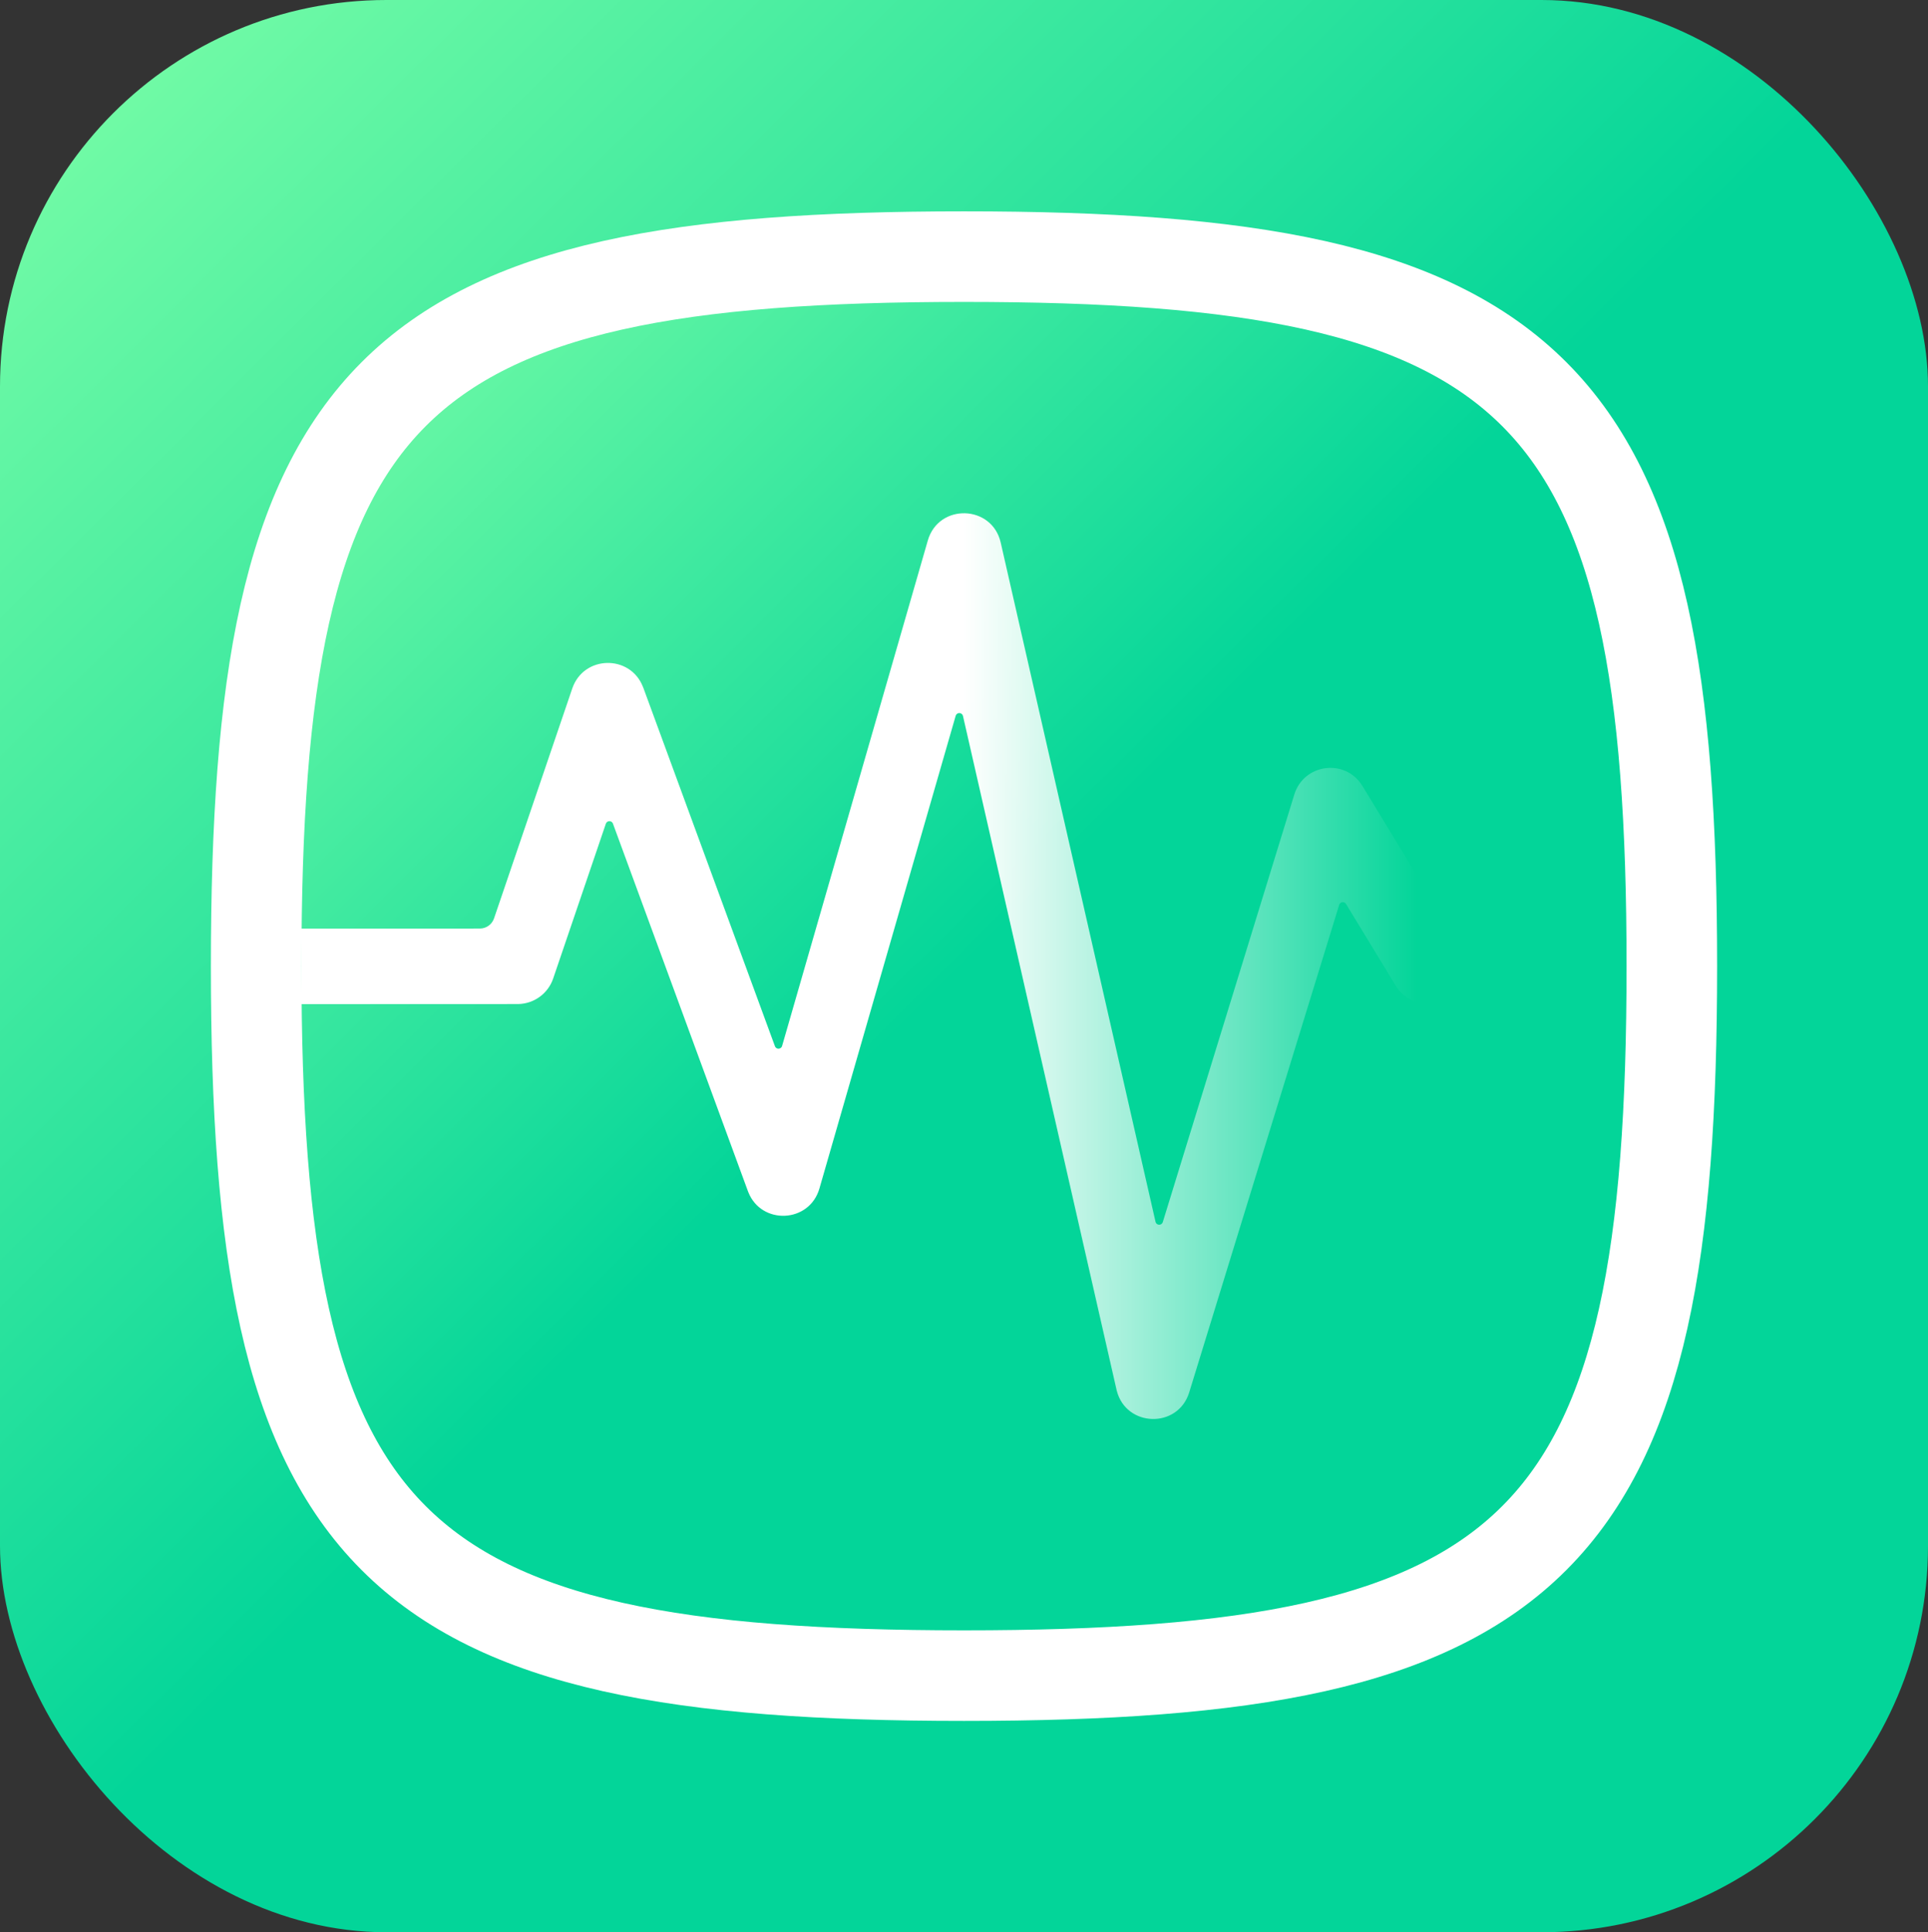
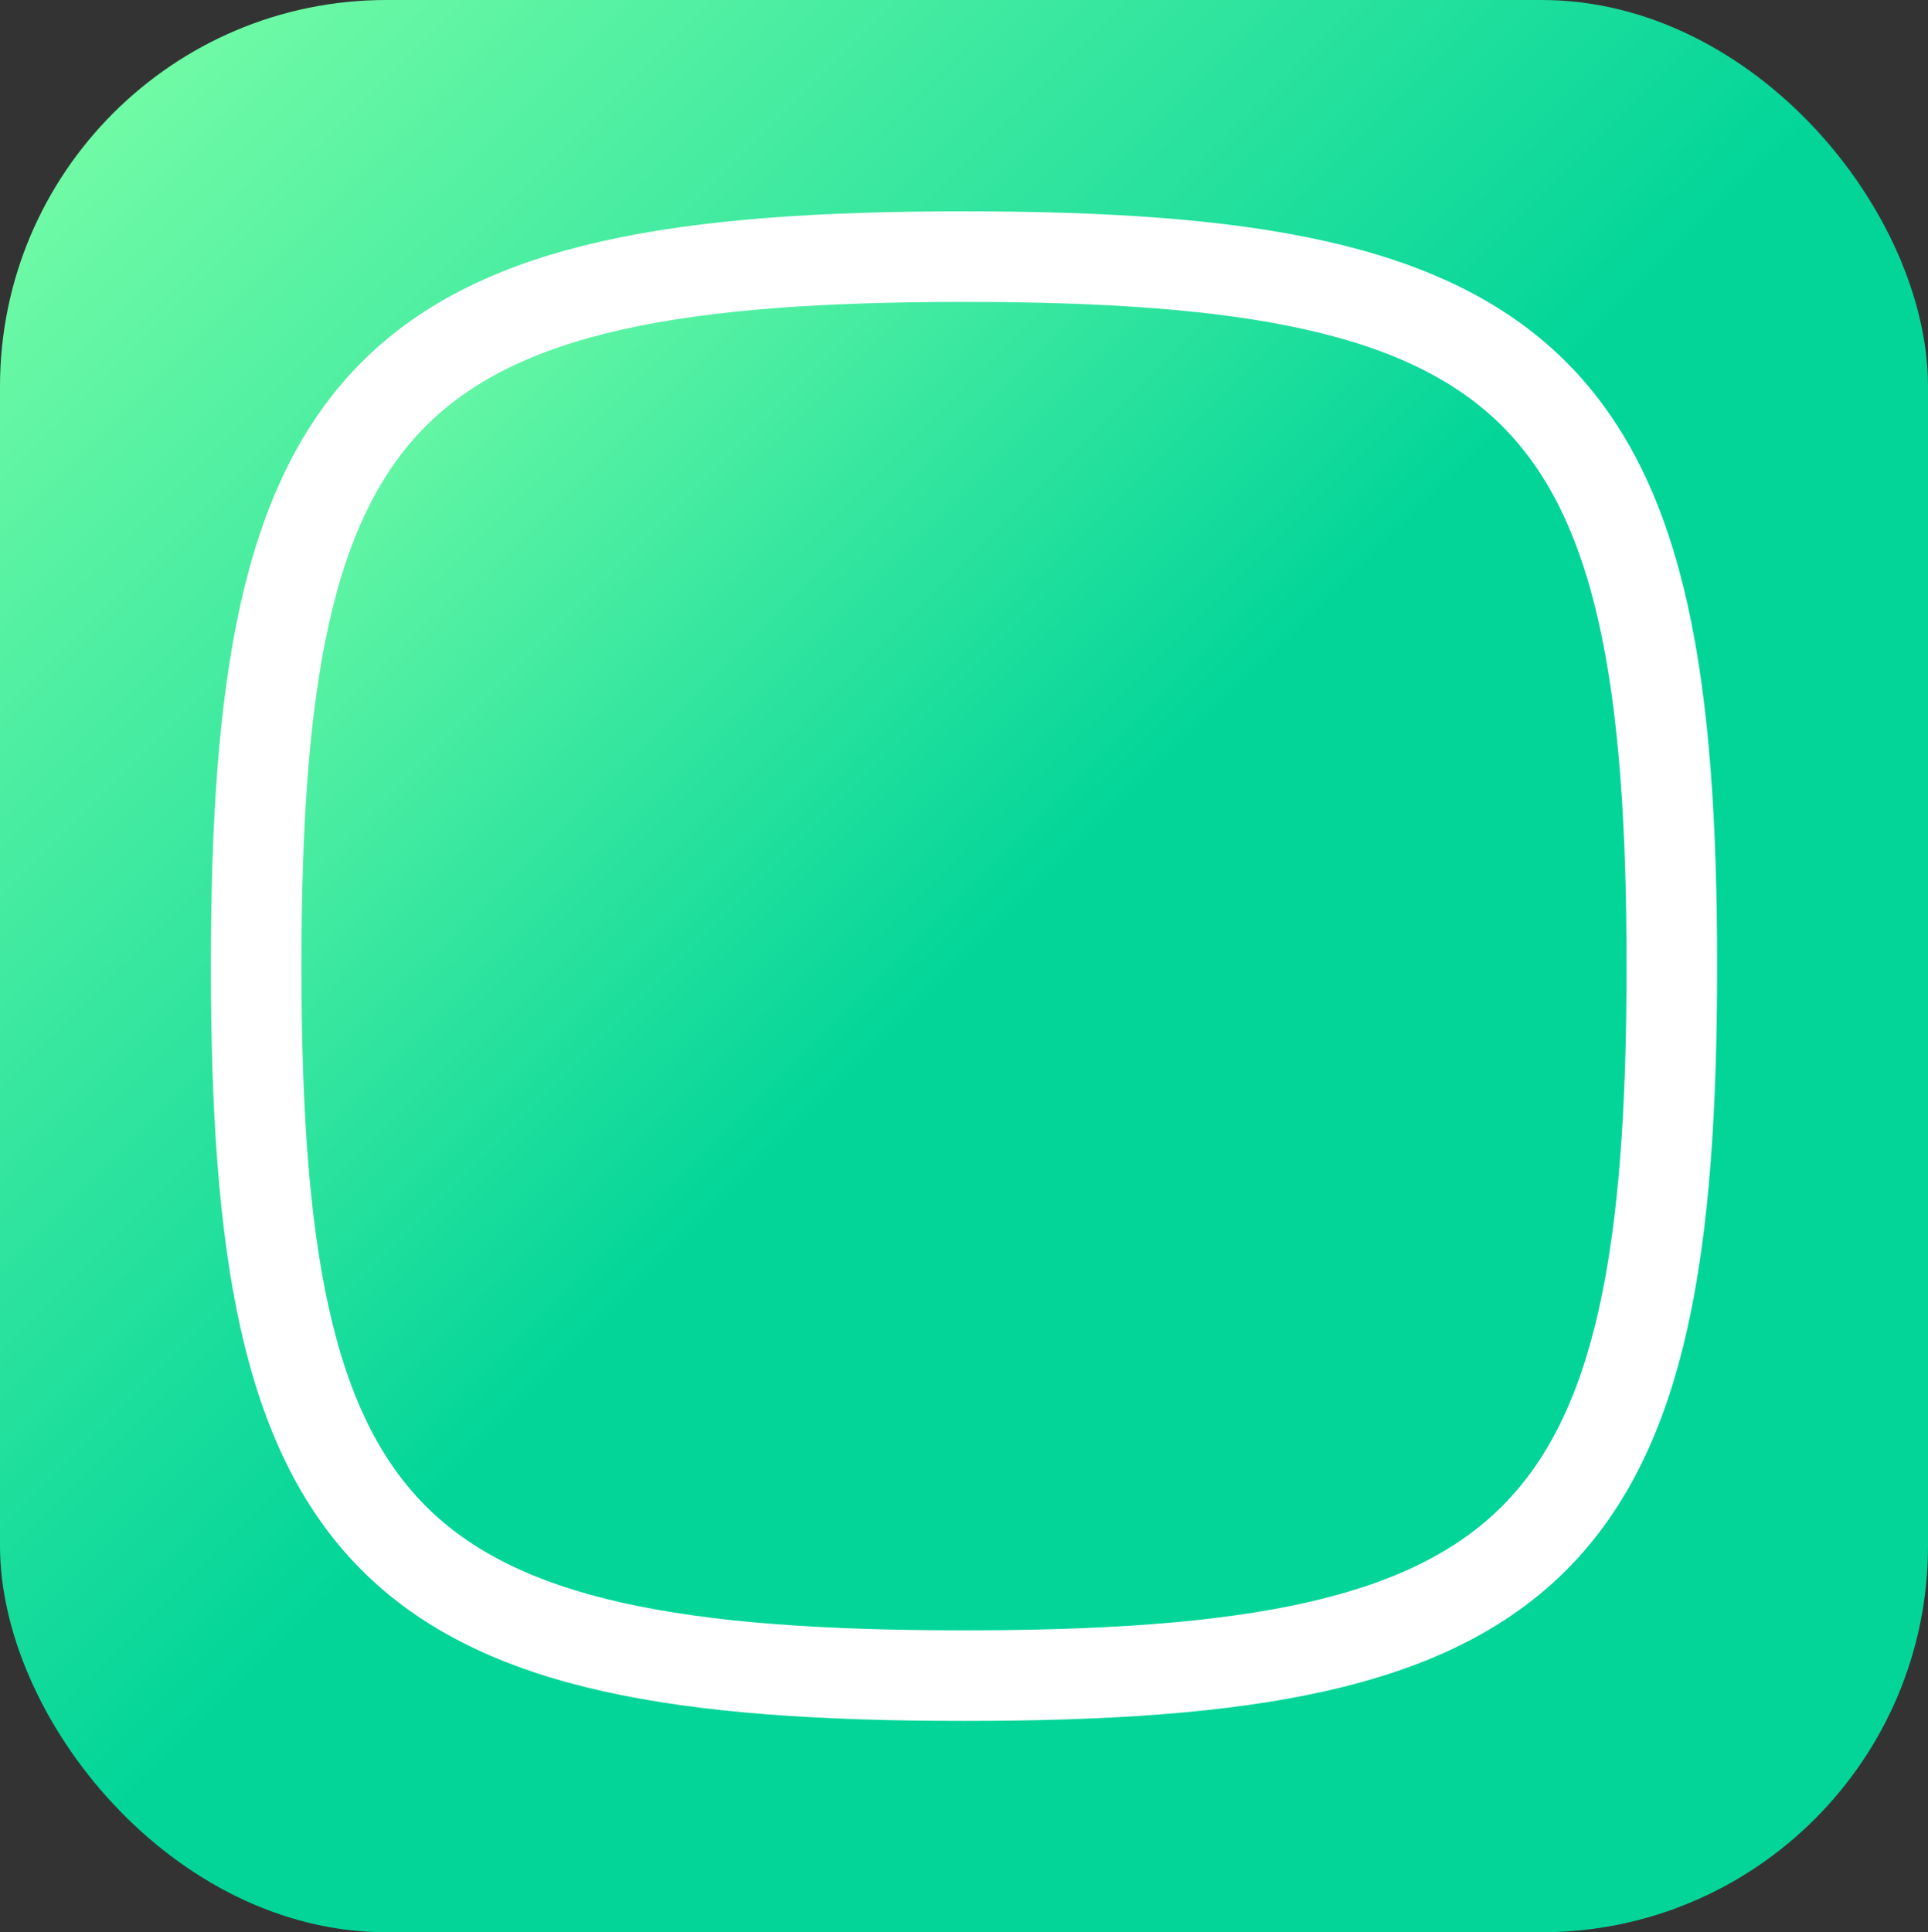
<svg xmlns="http://www.w3.org/2000/svg" width="47.898px" height="48px" viewBox="0 0 47.898 48" version="1.1">
  <rect x="0" y="0" width="47.898" height="48" fill="#333333" stroke="none" />
  <title>ic_logo</title>
  <defs>
    <linearGradient x1="0.444%" y1="0.232%" x2="50%" y2="50%" id="linearGradient-1">
      <stop stop-color="#7EFFA7" offset="0%" />
      <stop stop-color="#03D599" offset="100%" />
    </linearGradient>
    <linearGradient x1="0.444%" y1="0.232%" x2="50%" y2="50%" id="linearGradient-2">
      <stop stop-color="#7EFFA7" offset="0%" />
      <stop stop-color="#03D599" offset="100%" />
    </linearGradient>
    <linearGradient x1="50%" y1="50%" x2="84.082%" y2="50%" id="linearGradient-3">
      <stop stop-color="#FFFFFF" offset="0%" />
      <stop stop-color="#FFFFFF" stop-opacity="0" offset="100%" />
    </linearGradient>
  </defs>
  <g id="页面-1" stroke="none" stroke-width="1" fill="none" fill-rule="evenodd">
    <g id="BP-Track" transform="translate(-160, -32)">
      <g id="ic_logo" transform="translate(160, 32)">
        <rect id="矩形" fill="url(#linearGradient-1)" fill-rule="nonzero" x="0" y="0" width="47.898" height="48" rx="9.6" />
        <path d="M23.949,6.375 C30.982,6.375 35.463,7.132 38.12,9.795 C40.778,12.458 41.534,16.949 41.534,24 C41.534,31.051 40.778,35.542 38.12,38.205 C35.463,40.868 30.982,41.625 23.949,41.625 C16.915,41.625 12.434,40.868 9.777,38.205 C7.119,35.542 6.364,31.051 6.364,24 C6.364,16.949 7.119,12.458 9.777,9.795 C12.434,7.132 16.915,6.375 23.949,6.375 Z" id="椭圆形" stroke="#FFFFFF" stroke-width="2.25" fill="url(#linearGradient-2)" />
-         <path d="M24.861,13.479 L28.707,30.351 C28.718,30.402 28.768,30.433 28.819,30.422 C28.852,30.415 28.878,30.39 28.888,30.358 L32.155,19.737 C32.391,18.973 33.408,18.838 33.835,19.505 L33.848,19.525 L35.891,22.883 C35.959,22.995 36.08,23.063 36.211,23.063 L40.408,23.067 C40.412,23.372 40.414,23.683 40.414,24 C40.414,24.321 40.412,24.635 40.408,24.943 L35.474,24.937 C35.148,24.937 34.846,24.767 34.676,24.488 L33.44,22.456 C33.413,22.412 33.355,22.398 33.311,22.425 C33.292,22.437 33.277,22.455 33.27,22.477 L29.544,34.589 C29.265,35.496 27.977,35.457 27.745,34.549 L27.738,34.521 L23.924,17.787 C23.912,17.737 23.862,17.705 23.811,17.716 C23.778,17.724 23.752,17.749 23.742,17.782 L20.357,29.525 C20.108,30.386 18.916,30.437 18.59,29.614 L18.58,29.588 L15.228,20.461 C15.21,20.412 15.156,20.387 15.107,20.405 C15.081,20.415 15.06,20.436 15.051,20.463 L13.743,24.307 C13.616,24.681 13.269,24.934 12.876,24.942 L12.858,24.942 L7.489,24.944 C7.486,24.635 7.484,24.321 7.484,24 C7.484,23.683 7.486,23.373 7.489,23.068 L11.92,23.067 C12.08,23.067 12.223,22.965 12.274,22.813 L14.217,17.103 C14.499,16.276 15.653,16.254 15.971,17.058 L15.981,17.082 L19.252,25.99 C19.27,26.038 19.324,26.063 19.372,26.045 C19.4,26.035 19.422,26.012 19.43,25.983 L23.05,13.427 C23.318,12.497 24.646,12.535 24.861,13.479 Z" id="形状结合" fill="url(#linearGradient-3)" fill-rule="nonzero" />
      </g>
    </g>
  </g>
</svg>